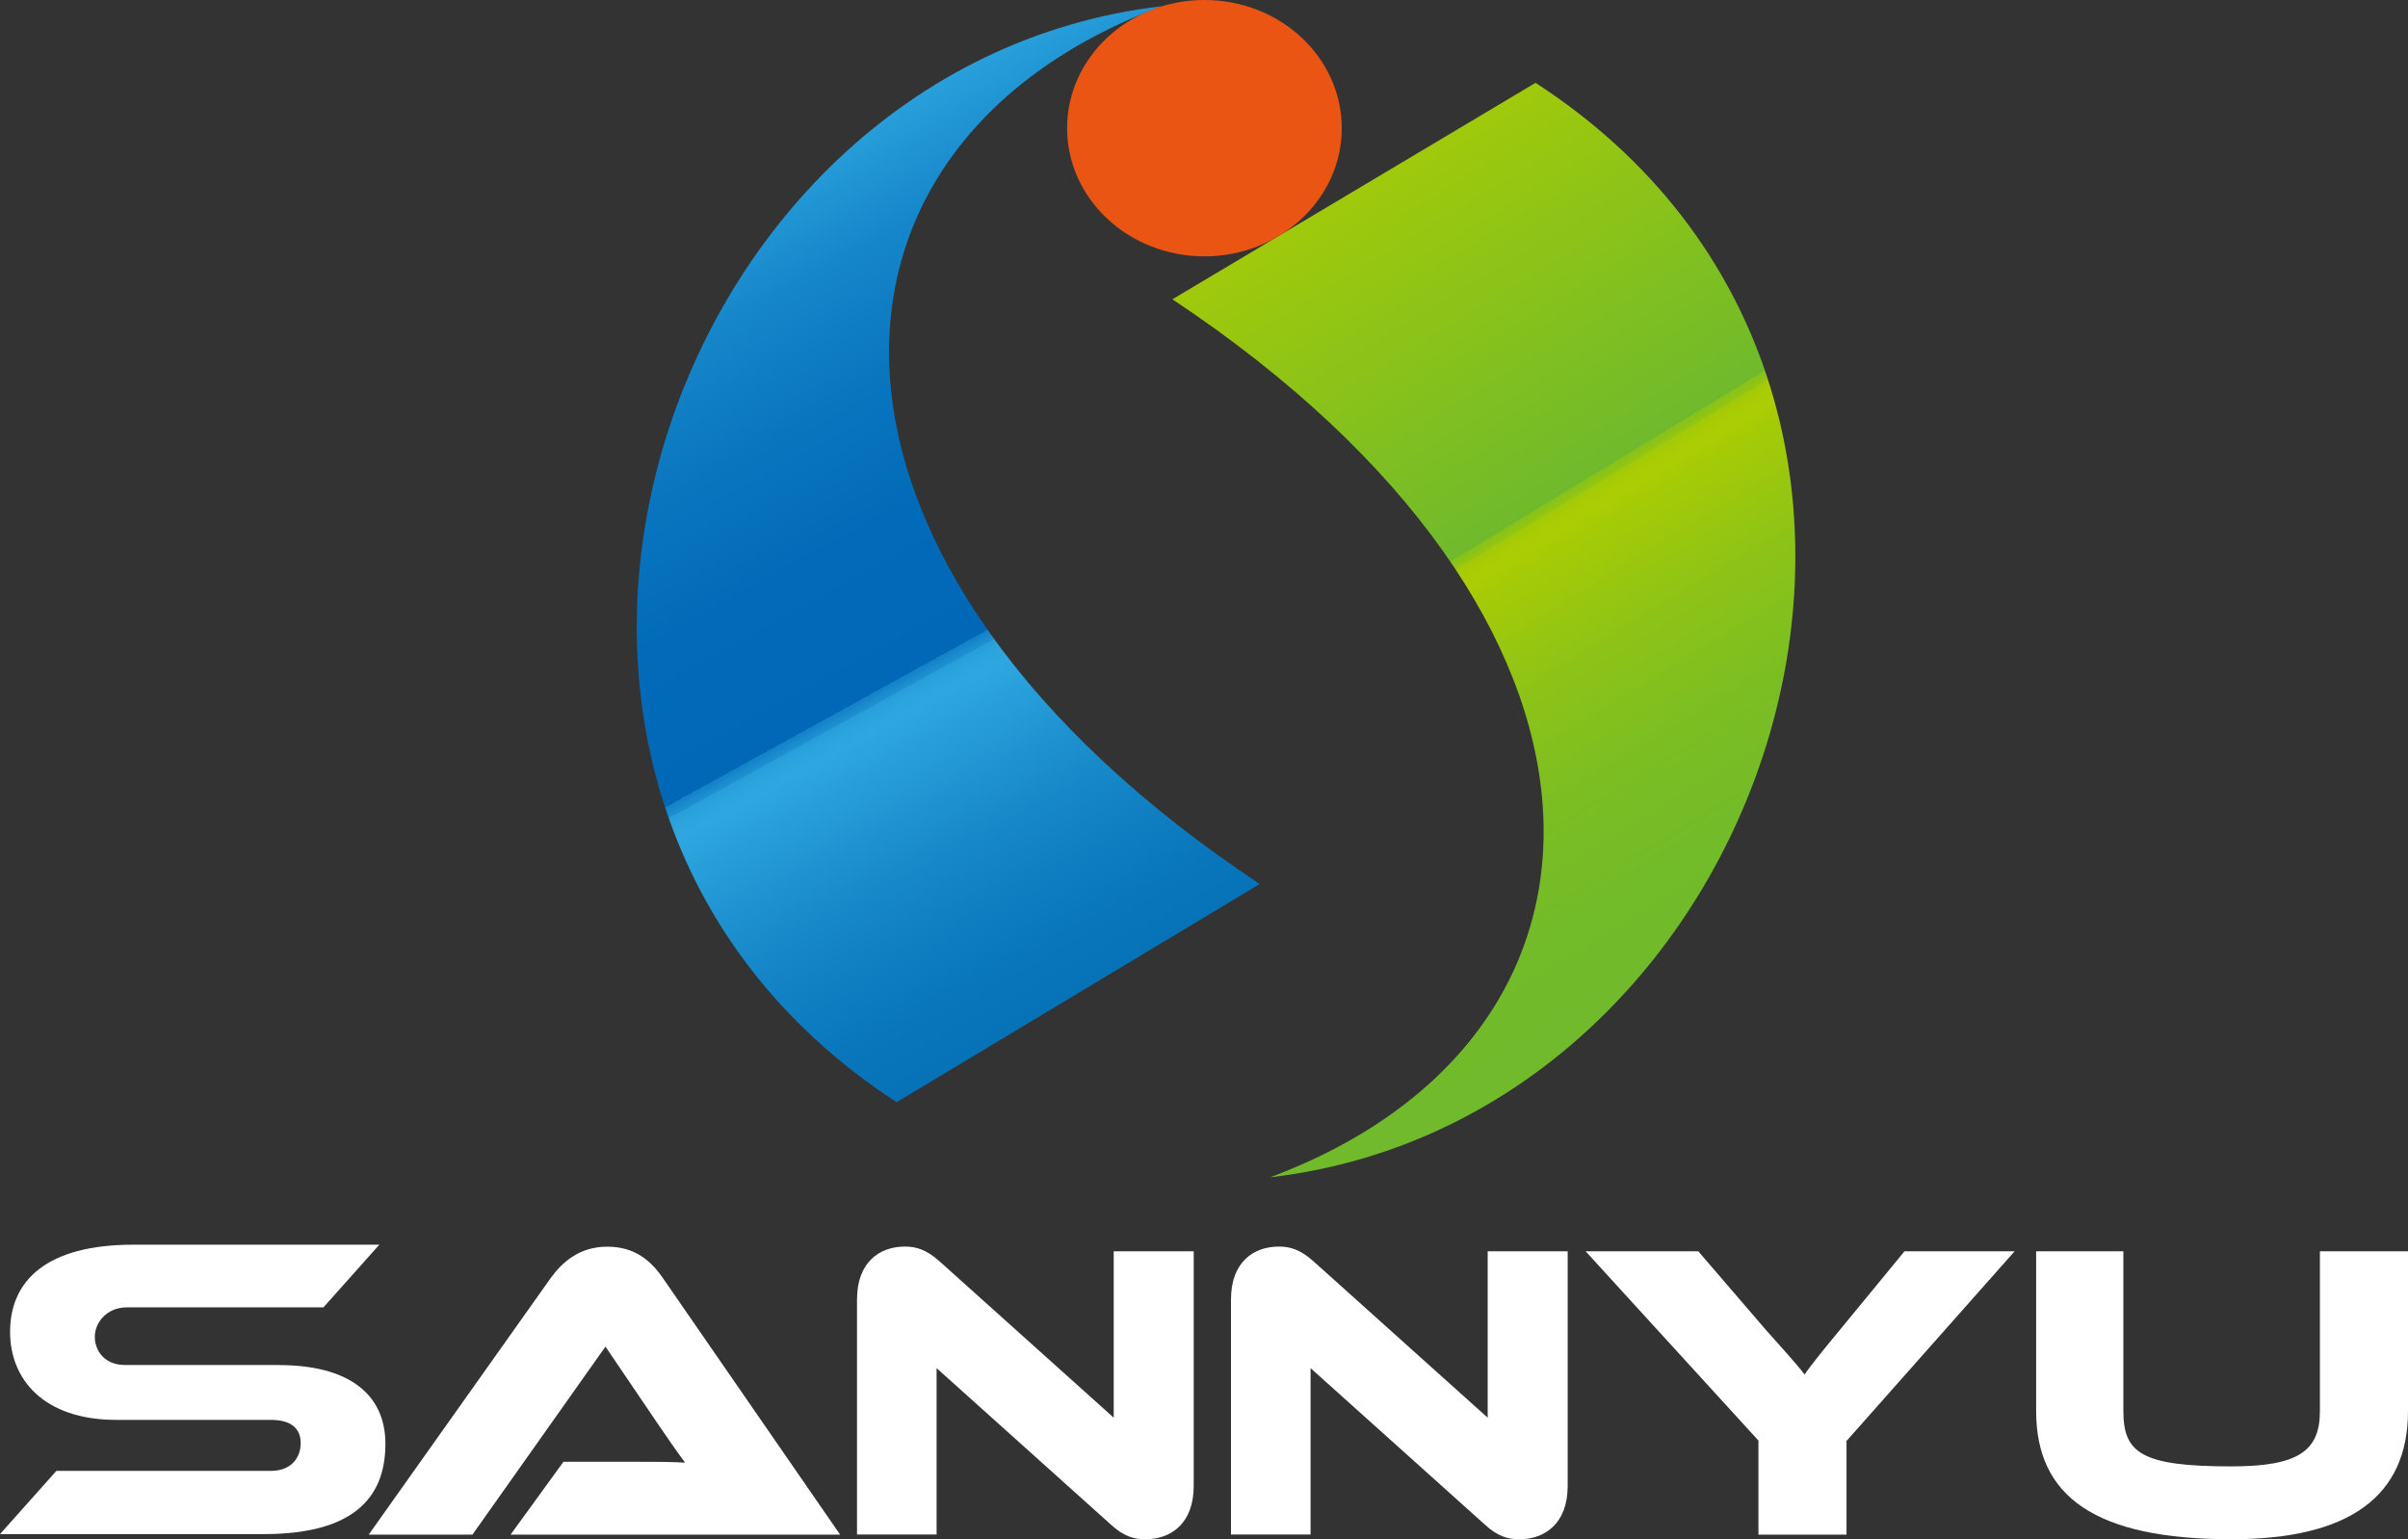
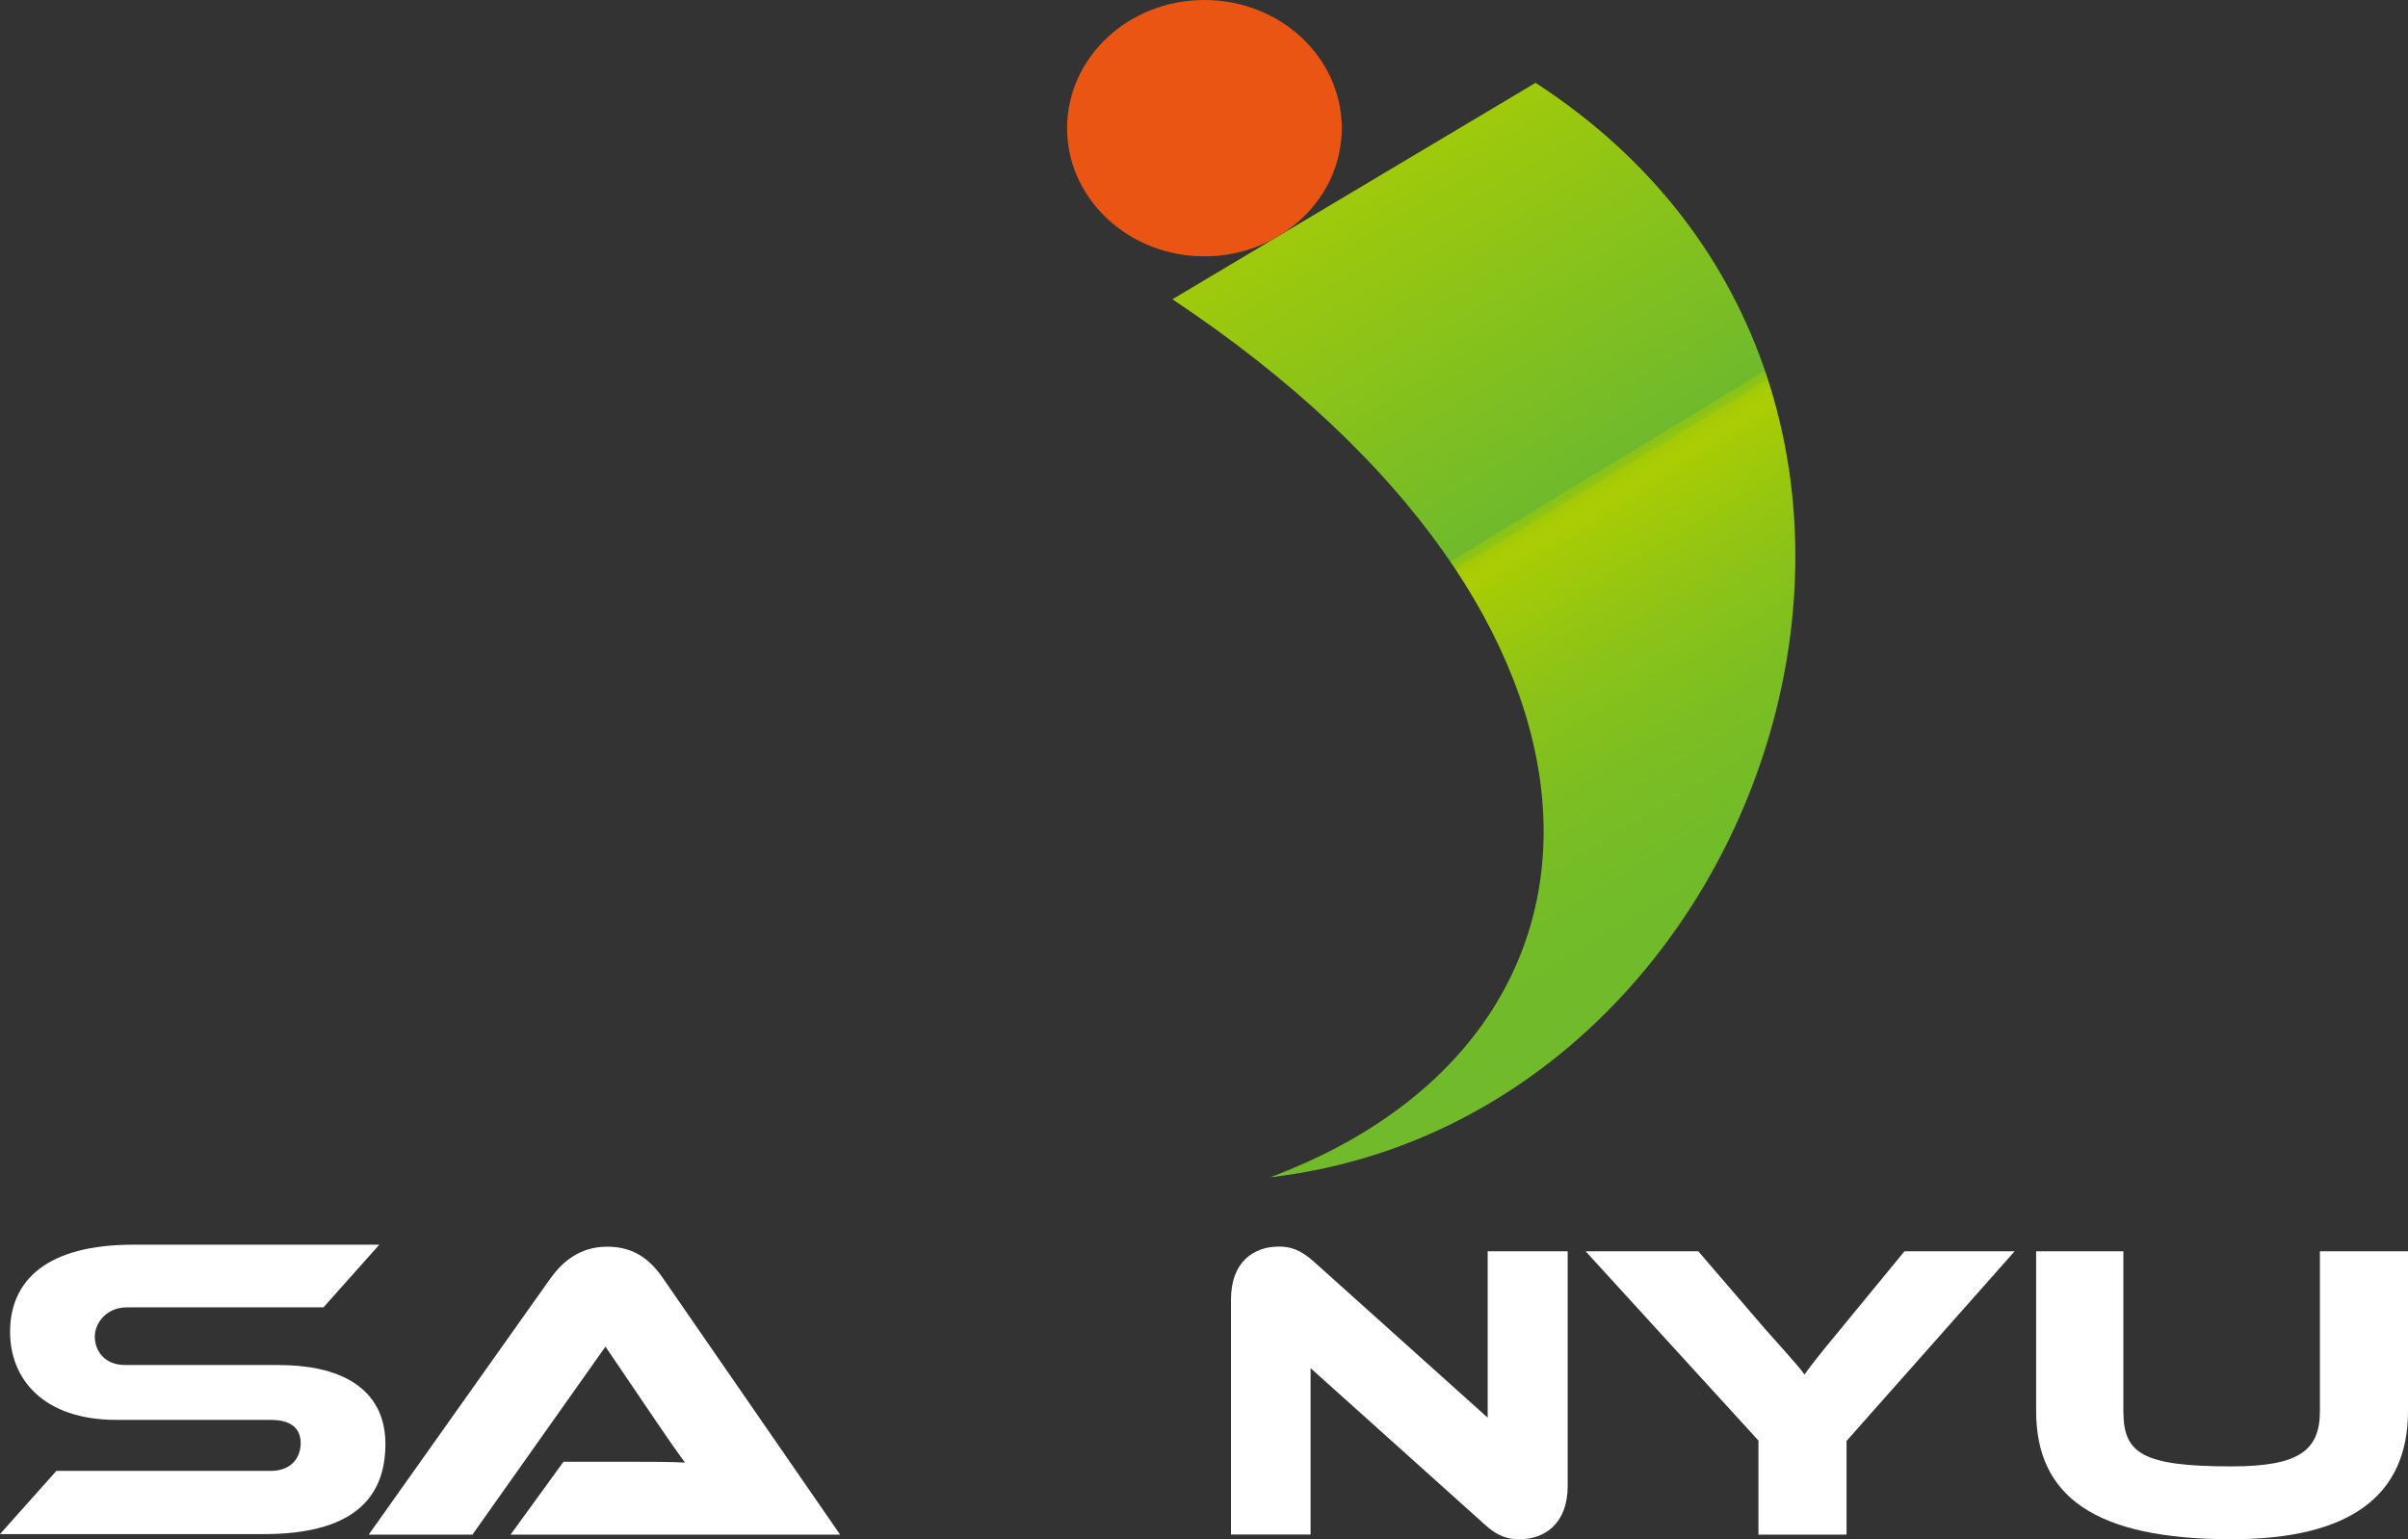
<svg xmlns="http://www.w3.org/2000/svg" id="_レイヤー_2" data-name="レイヤー 2" viewBox="0 0 229.36 146.64">
  <rect x="0" y="0" width="229.36" height="146.64" fill="#333333" stroke="none" />
  <defs>
    <style>
      .cls-1 {
        fill: none;
      }

      .cls-2 {
        clip-path: url(#clippath);
      }

      .cls-3 {
        fill: #ea5514;
      }

      .cls-4 {
        fill: #fff;
      }

      .cls-5 {
        clip-path: url(#clippath-1);
      }

      .cls-6 {
        clip-path: url(#clippath-3);
      }

      .cls-7 {
        clip-path: url(#clippath-2);
      }

      .cls-8 {
        fill: url(#_名称未設定グラデーション);
      }

      .cls-9 {
        fill: url(#_名称未設定グラデーション_2);
      }
    </style>
    <clipPath id="clippath">
      <rect class="cls-1" width="229.36" height="146.64" />
    </clipPath>
    <clipPath id="clippath-1">
      <path class="cls-1" d="M111.67,28.51c45.55,30.27,45.38,70.16,9.31,83.64,48.54-5.66,70.66-74.82,25.28-104.26l-34.59,20.62Z" />
    </clipPath>
    <linearGradient id="_名称未設定グラデーション" data-name="名称未設定グラデーション" x1="0" y1="146.77" x2="1" y2="146.77" gradientTransform="translate(-13277.78 4.52) rotate(90) scale(91.5 -91.5)" gradientUnits="userSpaceOnUse">
      <stop offset="0" stop-color="#abcd03" />
      <stop offset=".47" stop-color="#6fba2c" />
      <stop offset=".47" stop-color="#70ba2b" />
      <stop offset=".47" stop-color="#85c11c" />
      <stop offset=".48" stop-color="#96c610" />
      <stop offset=".48" stop-color="#a2ca08" />
      <stop offset=".49" stop-color="#a9cc04" />
      <stop offset=".5" stop-color="#abcd03" />
      <stop offset=".52" stop-color="#a5cb06" />
      <stop offset=".63" stop-color="#8dc317" />
      <stop offset=".74" stop-color="#7cbe22" />
      <stop offset=".86" stop-color="#72bb29" />
      <stop offset="1" stop-color="#6fba2c" />
    </linearGradient>
    <clipPath id="clippath-2">
-       <path class="cls-1" d="M85.4,105l34.59-20.79C74.6,54.13,74.6,14.05,110.67,.59c-48.54,5.66-70.65,74.82-25.27,104.41" />
-     </clipPath>
+       </clipPath>
    <linearGradient id="_名称未設定グラデーション_2" data-name="名称未設定グラデーション 2" x1="0" y1="146.52" x2="1" y2="146.52" gradientTransform="translate(-15779.65 15) rotate(90) scale(108.24 -108.24)" gradientUnits="userSpaceOnUse">
      <stop offset="0" stop-color="#2ea7e0" />
      <stop offset=".03" stop-color="#279eda" />
      <stop offset=".12" stop-color="#1686ca" />
      <stop offset=".23" stop-color="#0975bf" />
      <stop offset=".34" stop-color="#026bb9" />
      <stop offset=".47" stop-color="#0068b7" />
      <stop offset=".47" stop-color="#036cb9" />
      <stop offset=".47" stop-color="#1281c7" />
      <stop offset=".48" stop-color="#1f92d2" />
      <stop offset=".48" stop-color="#279eda" />
      <stop offset=".49" stop-color="#2ca5de" />
      <stop offset=".5" stop-color="#2ea7e0" />
      <stop offset=".53" stop-color="#289fda" />
      <stop offset=".63" stop-color="#1687c8" />
      <stop offset=".74" stop-color="#0976bb" />
      <stop offset=".86" stop-color="#026cb4" />
      <stop offset="1" stop-color="#0069b2" />
    </linearGradient>
    <clipPath id="clippath-3">
      <rect class="cls-1" width="229.36" height="146.64" />
    </clipPath>
  </defs>
  <g id="_レイヤー_1-2" data-name="レイヤー 1">
    <g class="cls-2">
      <path class="cls-4" d="M26.58,130.04c6.57,0,10.13,2.72,10.13,7.51,0,5.37-3.35,8.59-11.58,8.59H0l5.37-6.02H25.78c1.98,0,2.86-1.27,2.86-2.65s-.89-2.21-2.86-2.21H11.09c-6.94,0-10.13-3.87-10.13-8.38,0-4.94,3.54-8.31,11.73-8.31h23.44l-5.32,5.97H12.09c-1.94,0-3.06,1.47-3.06,2.8s.93,2.69,2.86,2.69h14.68Z" />
      <path class="cls-4" d="M48.63,146.19l5.04-6.94h6.78c1.61,0,3.51,0,4.8,.08-.73-.97-1.86-2.62-2.74-3.91l-4.84-7.14-12.67,17.91h-9.88l17.31-24.41c1.13-1.57,2.78-3.02,5.41-3.02s4.16,1.33,5.32,3.02l16.86,24.41h-31.39Z" />
-       <path class="cls-4" d="M105.75,145.18l-16.54-14.85v15.85h-7.58v-22.39c0-3.59,2.18-5.04,4.56-5.04,1.01,0,2.02,.24,3.35,1.45l16.54,14.85v-15.85h7.62v22.35c0,3.59-2.18,5.08-4.6,5.08-1.05,0-2.06-.24-3.35-1.45" />
      <path class="cls-4" d="M141.37,145.18l-16.54-14.85v15.85h-7.58v-22.39c0-3.59,2.18-5.04,4.56-5.04,1.01,0,2.02,.24,3.35,1.45l16.54,14.85v-15.85h7.62v22.35c0,3.59-2.18,5.08-4.6,5.08-1.05,0-2.06-.24-3.35-1.45" />
      <path class="cls-4" d="M191.89,119.2l-16.01,18.07v8.92h-8.39v-8.96l-16.46-18.03h10.73l6.45,7.5c.85,.97,3.11,3.43,3.67,4.24,.53-.77,1.45-1.94,3.39-4.28l6.13-7.46h10.49Z" />
      <path class="cls-4" d="M229.36,134.41c0,8.15-5.61,12.22-16.82,12.22-12.99,0-18.6-4.07-18.6-12.22v-15.21h8.31v15.21c0,3.99,1.69,5.28,10.29,5.28,6.41,0,8.43-1.49,8.43-5.28v-15.21h8.39v15.21Z" />
    </g>
    <g class="cls-5">
      <rect class="cls-8" x="90.5" y="-5.26" width="122.32" height="130.58" transform="translate(-9.21 86.93) rotate(-31.09)" />
    </g>
    <g class="cls-7">
      <rect class="cls-9" x="19.77" y="-12.23" width="120.46" height="130.05" transform="translate(-15.55 45.21) rotate(-28.89)" />
    </g>
    <g class="cls-6">
      <path class="cls-3" d="M127.8,12.21c0,6.75-5.86,12.21-13.08,12.21s-13.08-5.47-13.08-12.21S107.49,0,114.72,0s13.08,5.47,13.08,12.21" />
    </g>
  </g>
</svg>